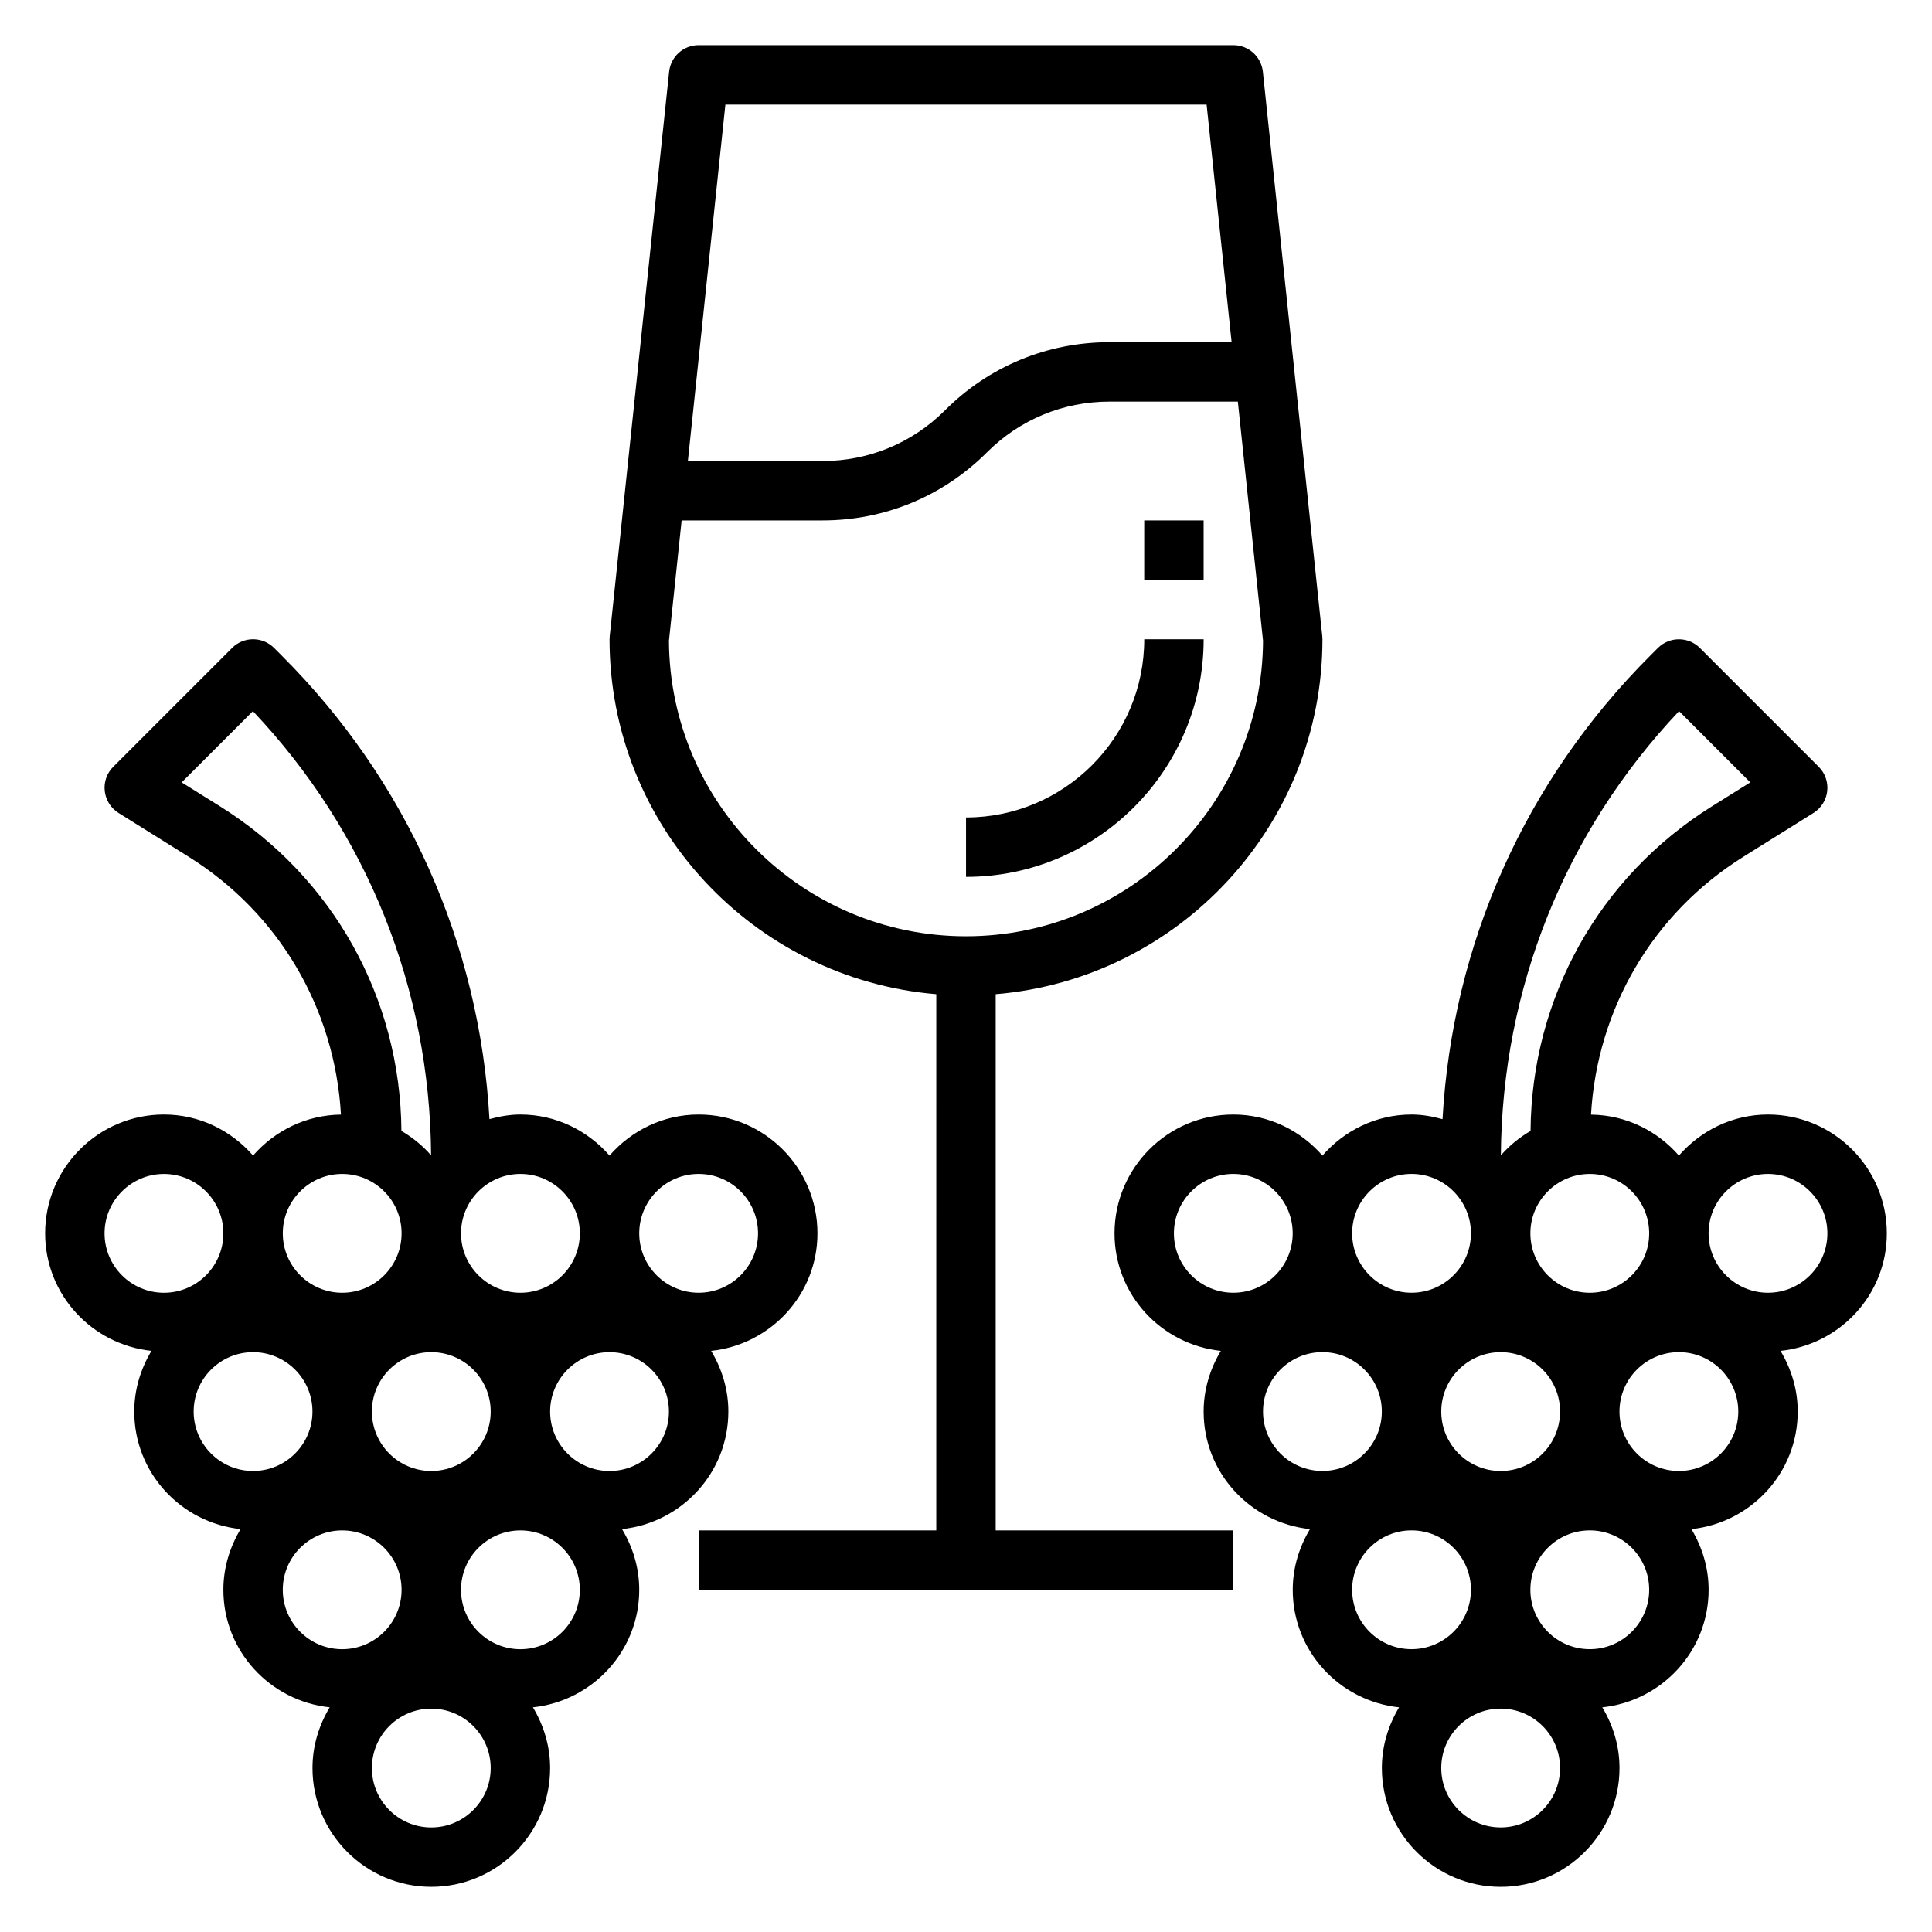
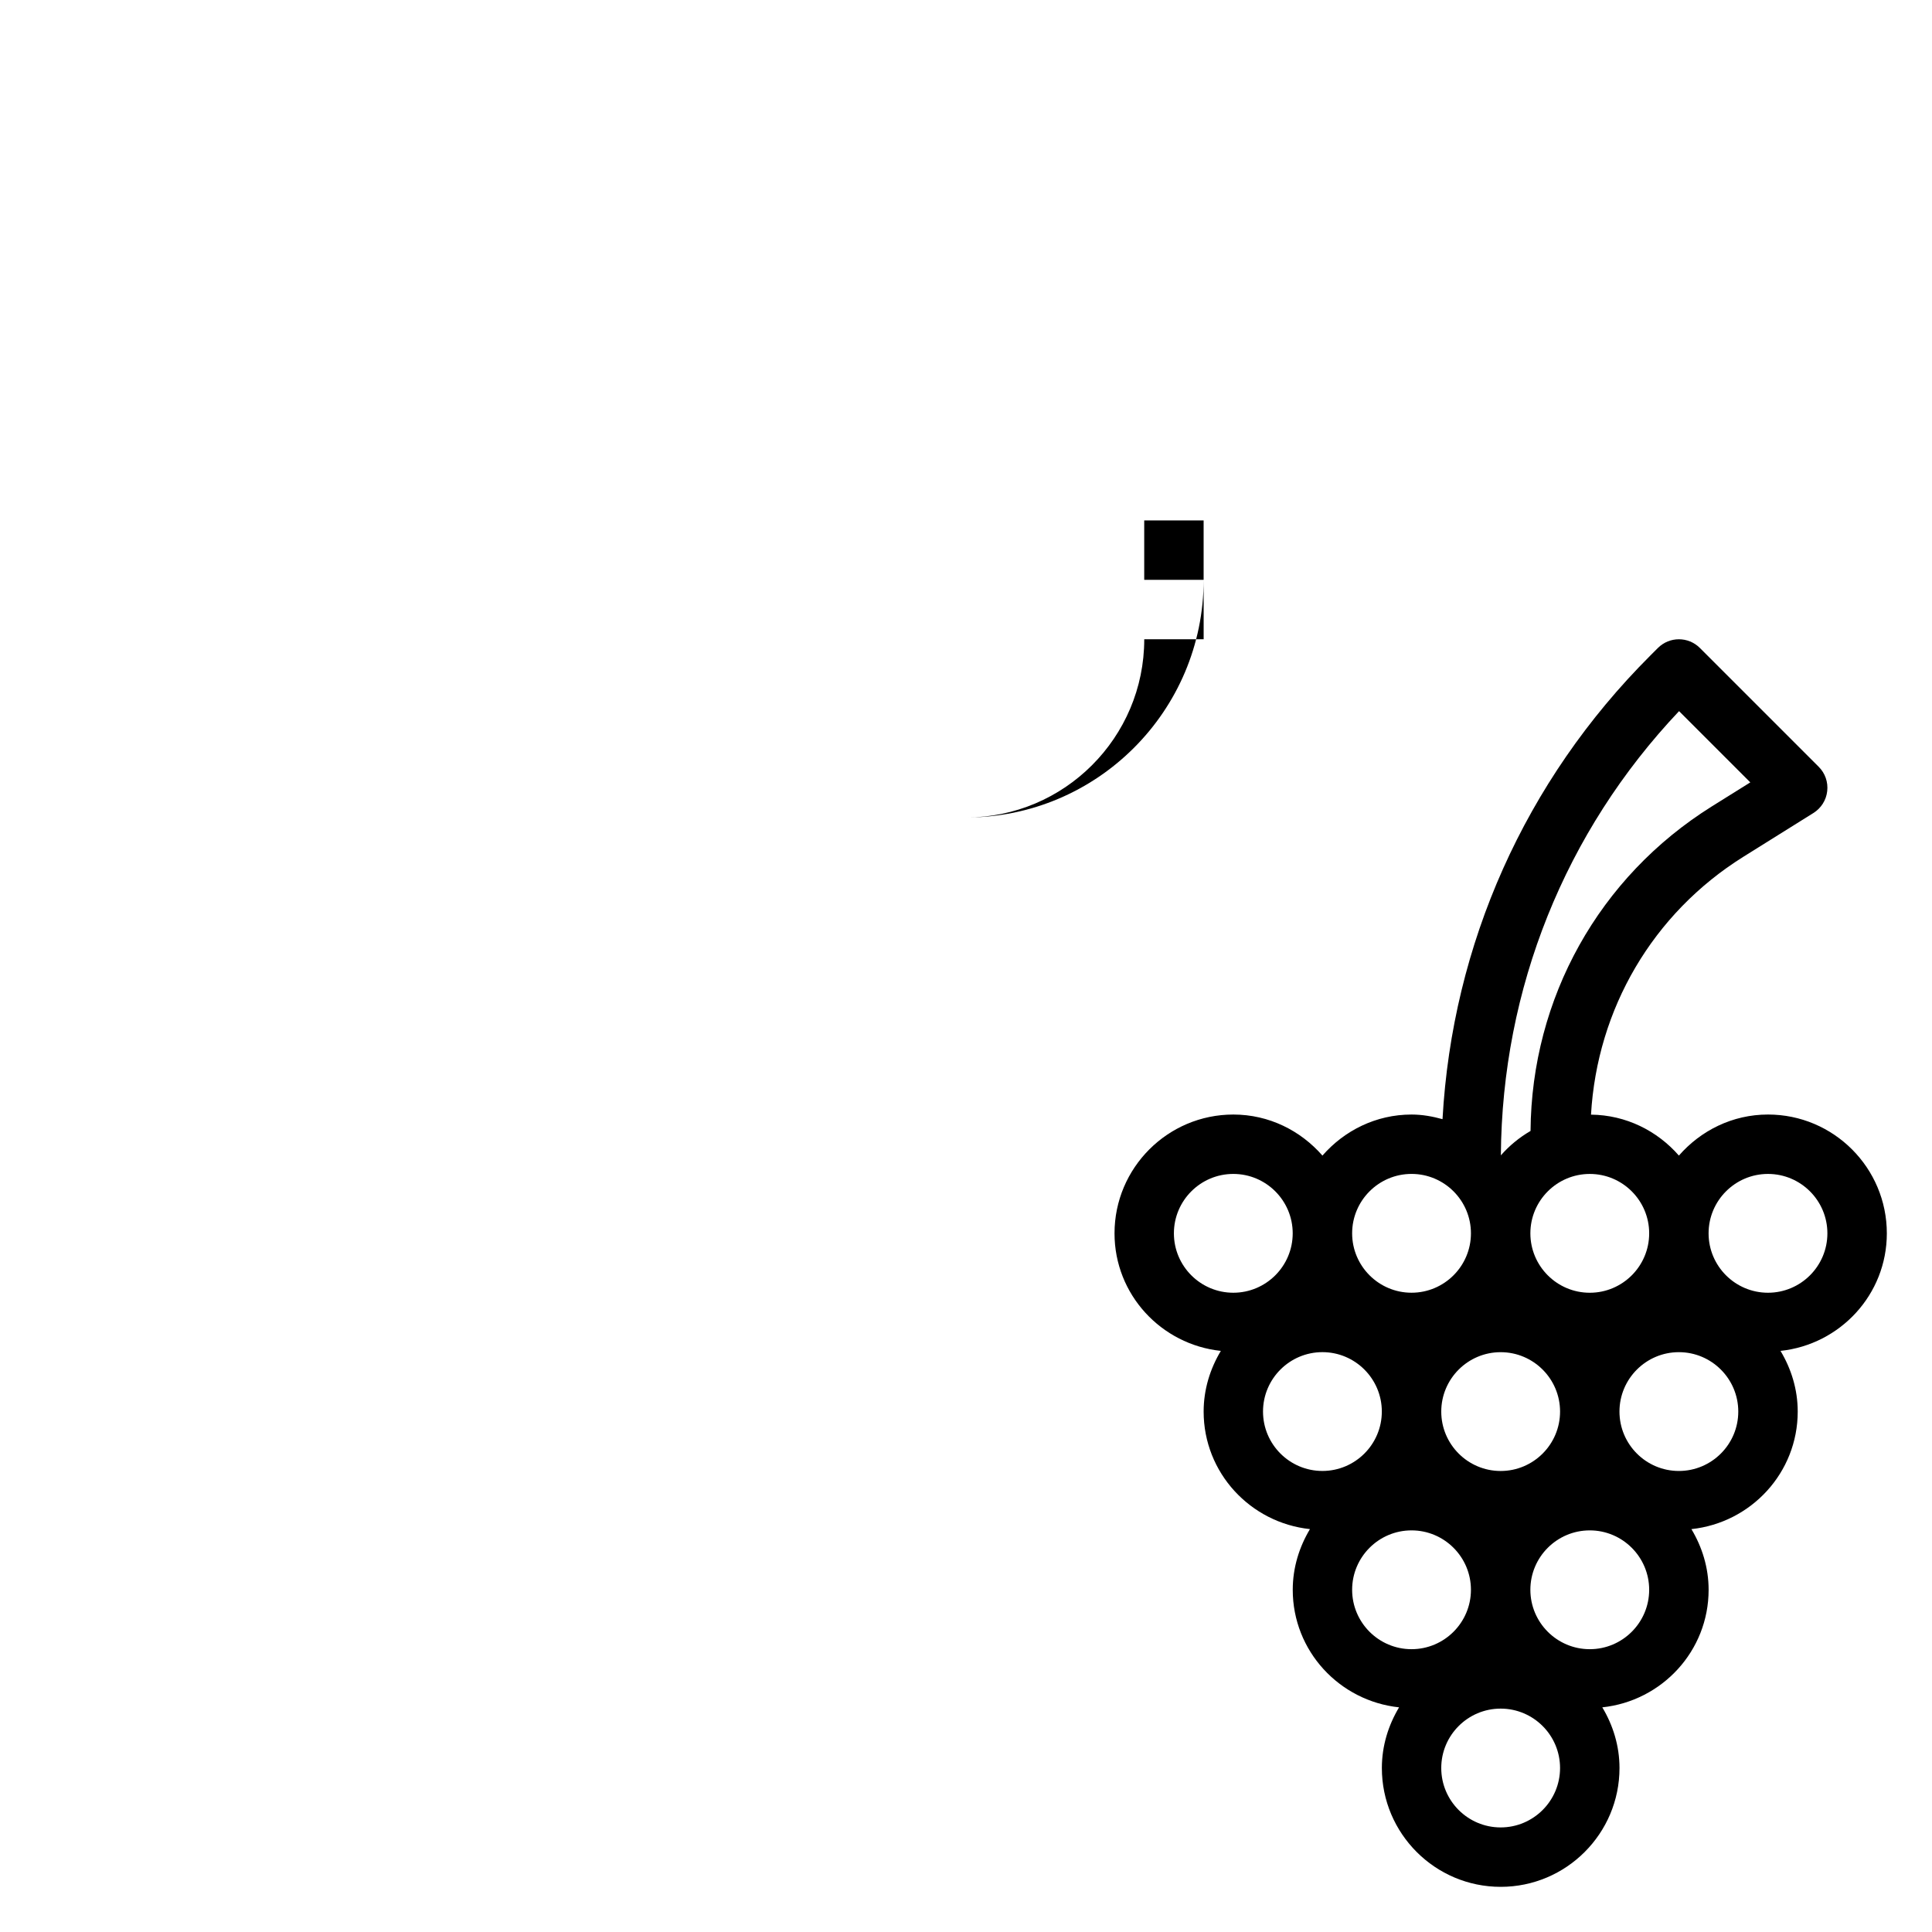
<svg xmlns="http://www.w3.org/2000/svg" fill="#000000" width="800px" height="800px" version="1.1" viewBox="144 144 512 512">
  <g>
-     <path d="m462.98 313.41h-15.742c0 26.047-21.184 47.23-47.23 47.23v15.742c34.719 0.004 62.973-28.25 62.973-62.973z" />
+     <path d="m462.98 313.41h-15.742c0 26.047-21.184 47.23-47.23 47.23c34.719 0.004 62.973-28.25 62.973-62.973z" />
    <path d="m447.23 281.92h15.742v15.742h-15.742z" />
    <path d="m644.03 470.85c0-17.367-14.121-31.488-31.488-31.488-9.453 0-17.84 4.266-23.617 10.879-5.707-6.535-13.98-10.754-23.293-10.848 1.621-28.023 16.352-53.316 40.375-68.336l18.578-11.609c2.031-1.273 3.379-3.402 3.644-5.785 0.277-2.387-0.551-4.762-2.25-6.453l-31.488-31.488c-3.078-3.078-8.055-3.078-11.133 0l-2.078 2.078c-33.125 33.117-52.402 76.383-55 122.79-2.629-0.723-5.344-1.227-8.203-1.227-9.453 0-17.84 4.266-23.617 10.879-5.777-6.613-14.16-10.879-23.613-10.879-17.367 0-31.488 14.121-31.488 31.488 0 16.23 12.383 29.473 28.176 31.148-2.828 4.723-4.559 10.188-4.559 16.082 0 16.23 12.383 29.473 28.176 31.148-2.828 4.727-4.562 10.188-4.562 16.086 0 16.23 12.383 29.473 28.176 31.148-2.828 4.723-4.559 10.188-4.559 16.082 0 17.367 14.121 31.488 31.488 31.488 17.367 0 31.488-14.121 31.488-31.488 0-5.894-1.73-11.359-4.559-16.082 15.793-1.676 28.176-14.918 28.176-31.148 0-5.894-1.73-11.359-4.559-16.082 15.789-1.68 28.172-14.918 28.172-31.152 0-5.894-1.73-11.359-4.559-16.082 15.793-1.676 28.176-14.918 28.176-31.148zm-102.34 62.977c-8.684 0-15.742-7.062-15.742-15.742 0-8.684 7.062-15.742 15.742-15.742 8.684 0 15.742 7.062 15.742 15.742 0 8.68-7.059 15.742-15.742 15.742zm39.359-62.977c0 8.684-7.062 15.742-15.742 15.742-8.684 0-15.742-7.062-15.742-15.742 0-8.684 7.062-15.742 15.742-15.742 8.68-0.004 15.742 7.059 15.742 15.742zm7.918-138.39 18.879 18.879-10.195 6.367c-29.891 18.688-47.781 50.805-48.043 86.008-2.969 1.723-5.613 3.898-7.863 6.465 0.301-44.172 16.973-85.734 47.223-117.72zm-70.895 122.64c8.684 0 15.742 7.062 15.742 15.742 0 8.684-7.062 15.742-15.742 15.742-8.684 0-15.742-7.062-15.742-15.742s7.059-15.742 15.742-15.742zm-62.977 15.746c0-8.684 7.062-15.742 15.742-15.742 8.684 0 15.742 7.062 15.742 15.742 0 8.684-7.062 15.742-15.742 15.742s-15.742-7.059-15.742-15.742zm23.617 47.23c0-8.684 7.062-15.742 15.742-15.742 8.684 0 15.742 7.062 15.742 15.742 0 8.684-7.062 15.742-15.742 15.742-8.68 0.004-15.742-7.059-15.742-15.742zm23.617 47.234c0-8.684 7.062-15.742 15.742-15.742 8.684 0 15.742 7.062 15.742 15.742 0 8.684-7.062 15.742-15.742 15.742-8.684 0-15.742-7.062-15.742-15.742zm39.359 62.977c-8.684 0-15.742-7.062-15.742-15.742 0-8.684 7.062-15.742 15.742-15.742 8.684 0 15.742 7.062 15.742 15.742s-7.059 15.742-15.742 15.742zm23.617-47.234c-8.684 0-15.742-7.062-15.742-15.742 0-8.684 7.062-15.742 15.742-15.742 8.684 0 15.742 7.062 15.742 15.742s-7.062 15.742-15.742 15.742zm23.613-47.23c-8.684 0-15.742-7.062-15.742-15.742 0-8.684 7.062-15.742 15.742-15.742 8.684 0 15.742 7.062 15.742 15.742 0.004 8.68-7.059 15.742-15.742 15.742zm23.617-47.234c-8.684 0-15.742-7.062-15.742-15.742 0-8.684 7.062-15.742 15.742-15.742 8.684 0 15.742 7.062 15.742 15.742 0.004 8.684-7.059 15.742-15.742 15.742z" />
-     <path d="m337.02 518.08c0-5.894-1.73-11.359-4.559-16.082 15.789-1.676 28.172-14.918 28.172-31.148 0-17.367-14.121-31.488-31.488-31.488-9.453 0-17.84 4.266-23.617 10.879-5.773-6.613-14.16-10.879-23.613-10.879-2.859 0-5.574 0.504-8.203 1.219-2.598-46.406-21.875-89.672-55-122.79l-2.078-2.078c-3.078-3.078-8.055-3.078-11.133 0l-31.488 31.488c-1.699 1.691-2.527 4.078-2.25 6.453 0.27 2.387 1.613 4.512 3.644 5.785l18.578 11.609c24.027 15.02 38.754 40.312 40.375 68.336-9.312 0.102-17.586 4.32-23.293 10.855-5.777-6.613-14.164-10.879-23.617-10.879-17.367 0-31.488 14.121-31.488 31.488 0 16.23 12.383 29.473 28.176 31.148-2.828 4.723-4.559 10.188-4.559 16.082 0 16.23 12.383 29.473 28.176 31.148-2.828 4.727-4.559 10.188-4.559 16.086 0 16.23 12.383 29.473 28.176 31.148-2.828 4.723-4.562 10.188-4.562 16.082 0 17.367 14.121 31.488 31.488 31.488 17.367 0 31.488-14.121 31.488-31.488 0-5.894-1.73-11.359-4.559-16.082 15.793-1.676 28.176-14.918 28.176-31.148 0-5.894-1.73-11.359-4.559-16.082 15.793-1.68 28.176-14.918 28.176-31.152zm-78.723 15.746c-8.684 0-15.742-7.062-15.742-15.742 0-8.684 7.062-15.742 15.742-15.742 8.684 0 15.742 7.062 15.742 15.742 0.004 8.68-7.059 15.742-15.742 15.742zm70.848-78.723c8.684 0 15.742 7.062 15.742 15.742 0 8.684-7.062 15.742-15.742 15.742-8.684 0-15.742-7.062-15.742-15.742s7.062-15.742 15.742-15.742zm-31.484 15.746c0 8.684-7.062 15.742-15.742 15.742-8.684 0-15.742-7.062-15.742-15.742 0-8.684 7.062-15.742 15.742-15.742 8.68-0.004 15.742 7.059 15.742 15.742zm-95.324-113.14-10.195-6.367 18.879-18.879c30.254 31.977 46.918 73.547 47.223 117.71-2.25-2.566-4.894-4.731-7.863-6.465-0.258-35.195-18.152-67.312-48.043-86zm32.348 97.398c8.684 0 15.742 7.062 15.742 15.742 0 8.684-7.062 15.742-15.742 15.742-8.684 0-15.742-7.062-15.742-15.742-0.004-8.68 7.059-15.742 15.742-15.742zm-62.977 15.746c0-8.684 7.062-15.742 15.742-15.742 8.684 0 15.742 7.062 15.742 15.742 0 8.684-7.062 15.742-15.742 15.742-8.684 0-15.742-7.059-15.742-15.742zm23.613 47.23c0-8.684 7.062-15.742 15.742-15.742 8.684 0 15.742 7.062 15.742 15.742 0 8.684-7.062 15.742-15.742 15.742-8.68 0.004-15.742-7.059-15.742-15.742zm23.617 47.234c0-8.684 7.062-15.742 15.742-15.742 8.684 0 15.742 7.062 15.742 15.742 0 8.684-7.062 15.742-15.742 15.742-8.68 0-15.742-7.062-15.742-15.742zm39.359 62.977c-8.684 0-15.742-7.062-15.742-15.742 0-8.684 7.062-15.742 15.742-15.742 8.684 0 15.742 7.062 15.742 15.742 0.004 8.68-7.059 15.742-15.742 15.742zm23.617-47.234c-8.684 0-15.742-7.062-15.742-15.742 0-8.684 7.062-15.742 15.742-15.742 8.684 0 15.742 7.062 15.742 15.742 0.004 8.68-7.059 15.742-15.742 15.742zm23.617-47.23c-8.684 0-15.742-7.062-15.742-15.742 0-8.684 7.062-15.742 15.742-15.742 8.684 0 15.742 7.062 15.742 15.742 0 8.68-7.059 15.742-15.742 15.742z" />
-     <path d="m407.87 407.47c48.414-4.023 86.594-44.633 86.594-94.062 0-0.277-0.016-0.551-0.047-0.82l-15.742-149.57c-0.422-4.012-3.797-7.051-7.828-7.051h-141.7c-4.031 0-7.406 3.039-7.824 7.055l-15.742 149.57c-0.031 0.266-0.047 0.539-0.047 0.816 0 49.43 38.18 90.039 86.594 94.062l-0.004 142.1h-62.977v15.742h141.7v-15.742h-62.977zm-71.637-235.76h127.53l6.629 62.977h-32.387c-16.469 0-31.945 6.406-43.57 18.051-8.668 8.664-20.184 13.438-32.441 13.438h-35.699zm-14.957 142.1 3.363-31.891h37.352c16.469 0 31.945-6.406 43.57-18.051 8.668-8.668 20.184-13.438 32.441-13.438h34.039l6.676 63.379c-0.219 43.223-35.449 78.316-78.719 78.316-43.273 0-78.5-35.094-78.723-78.316z" />
  </g>
</svg>